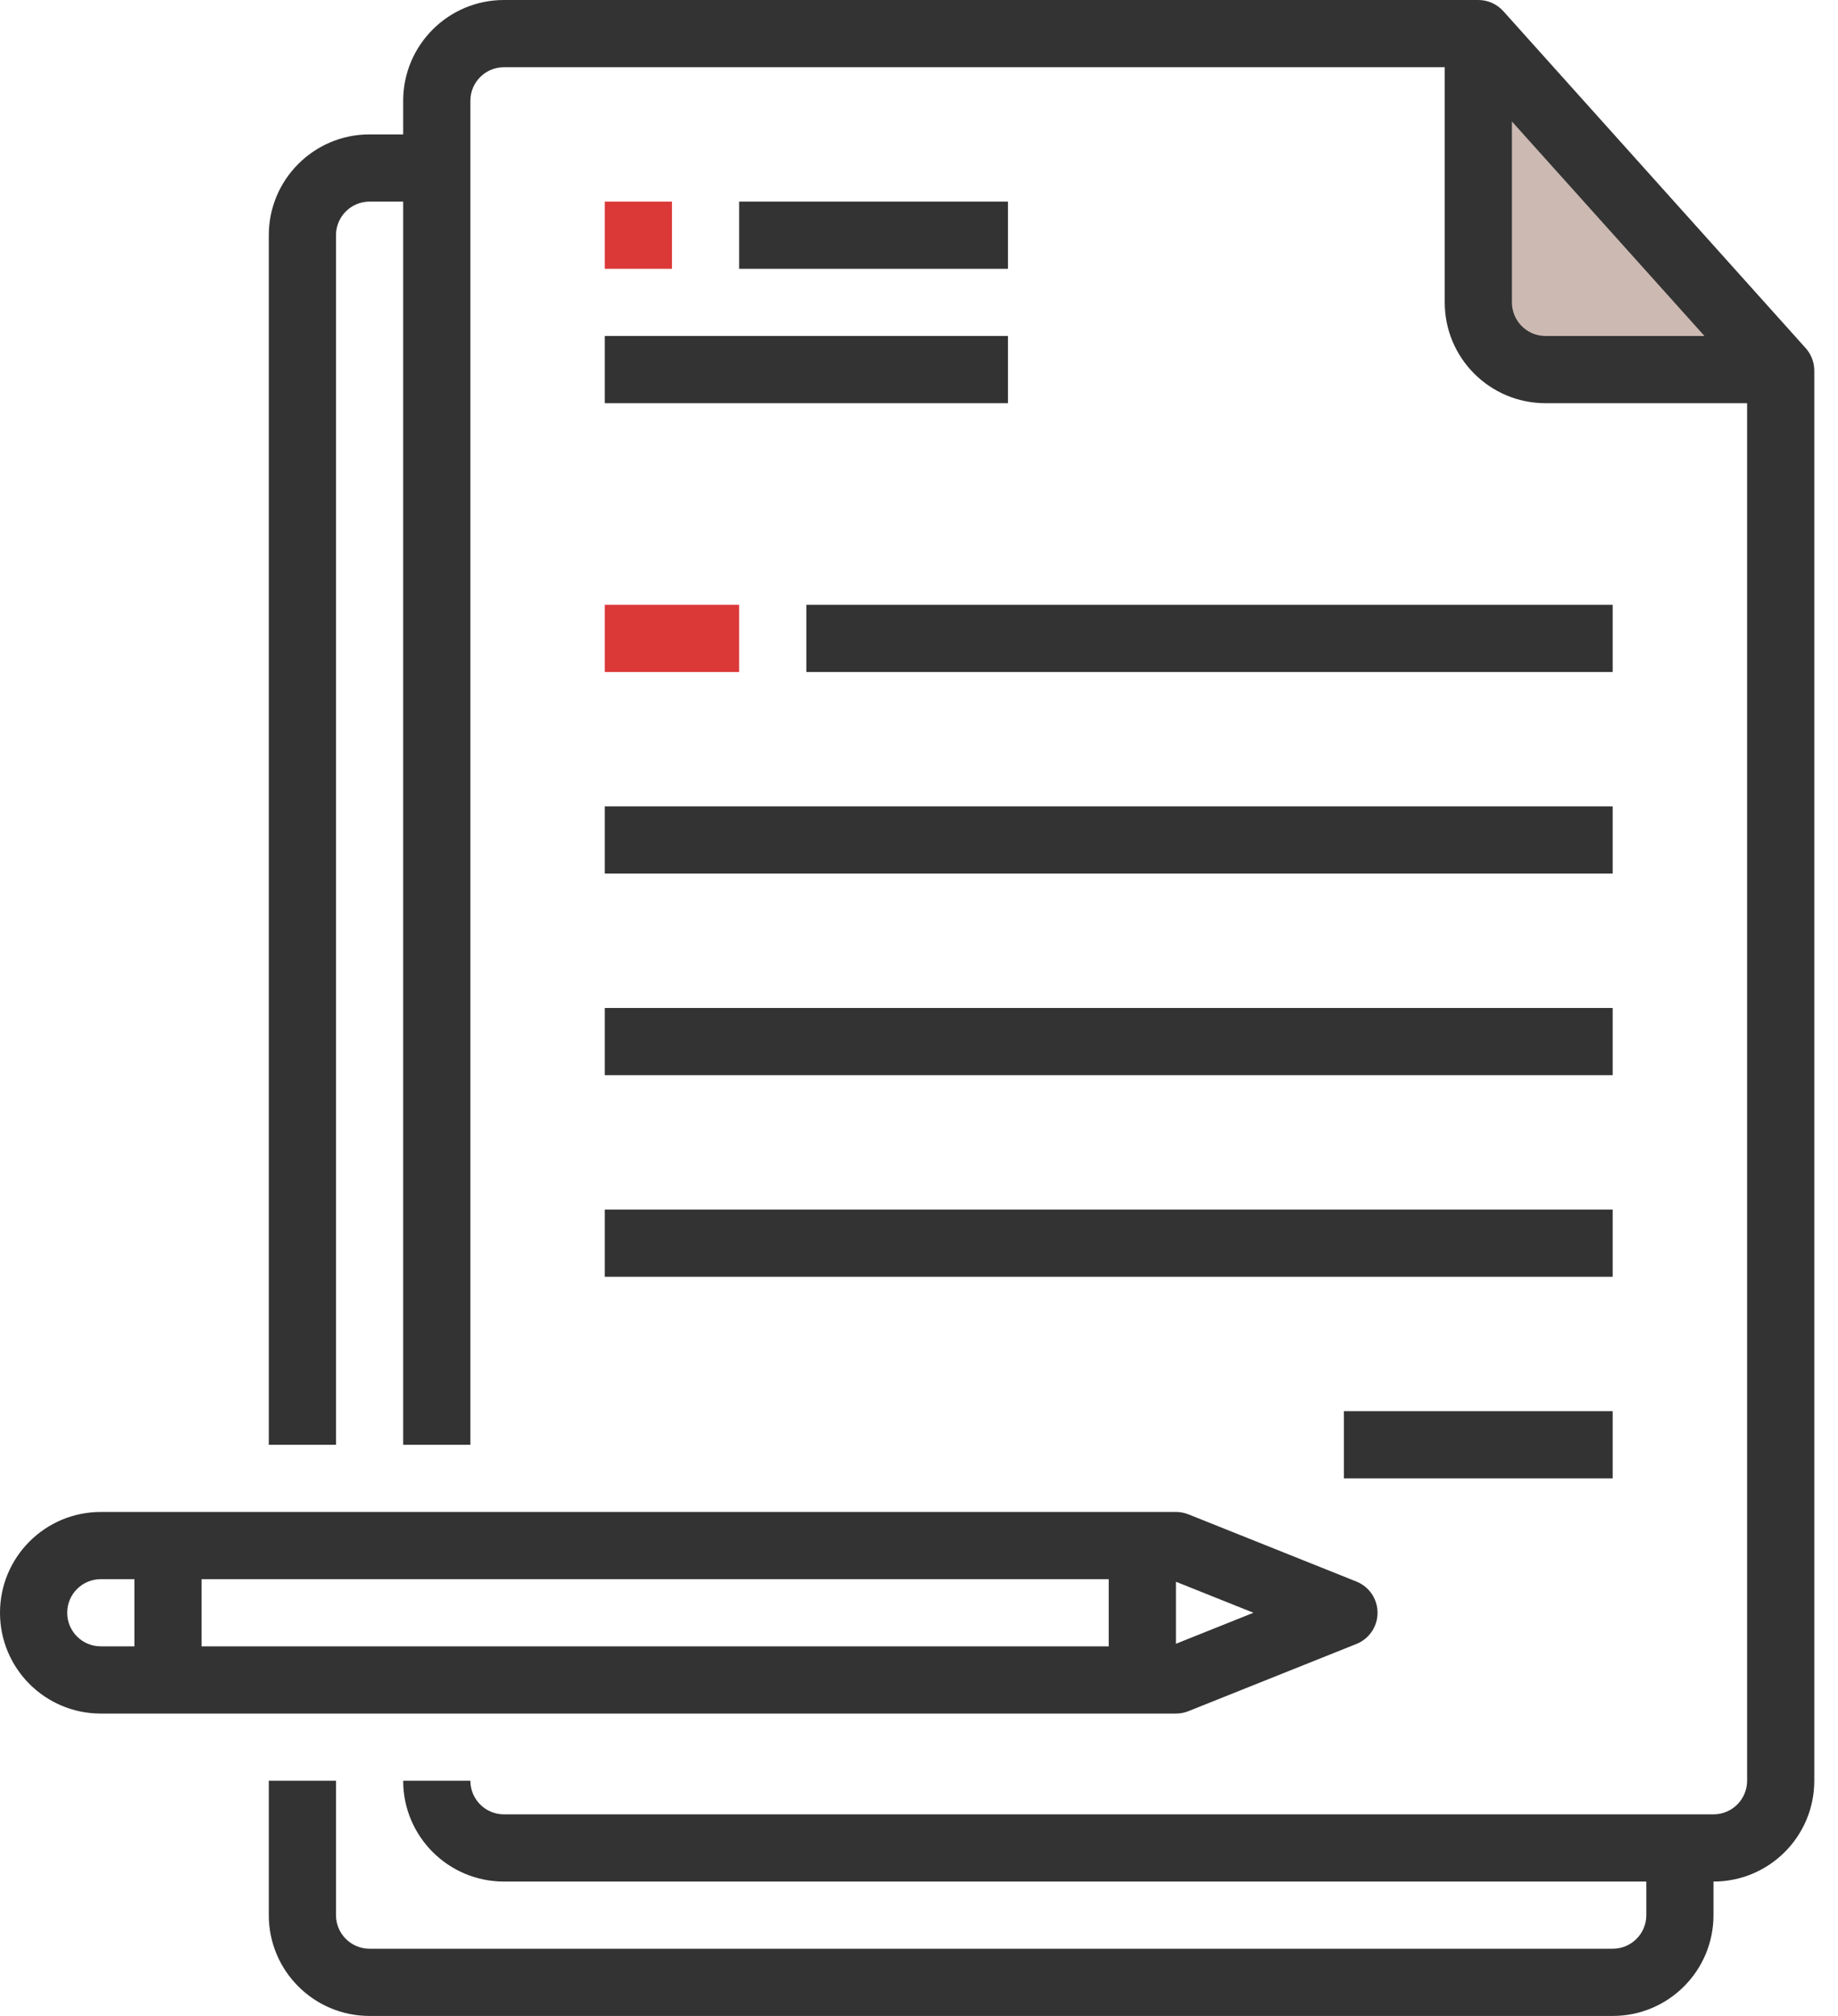
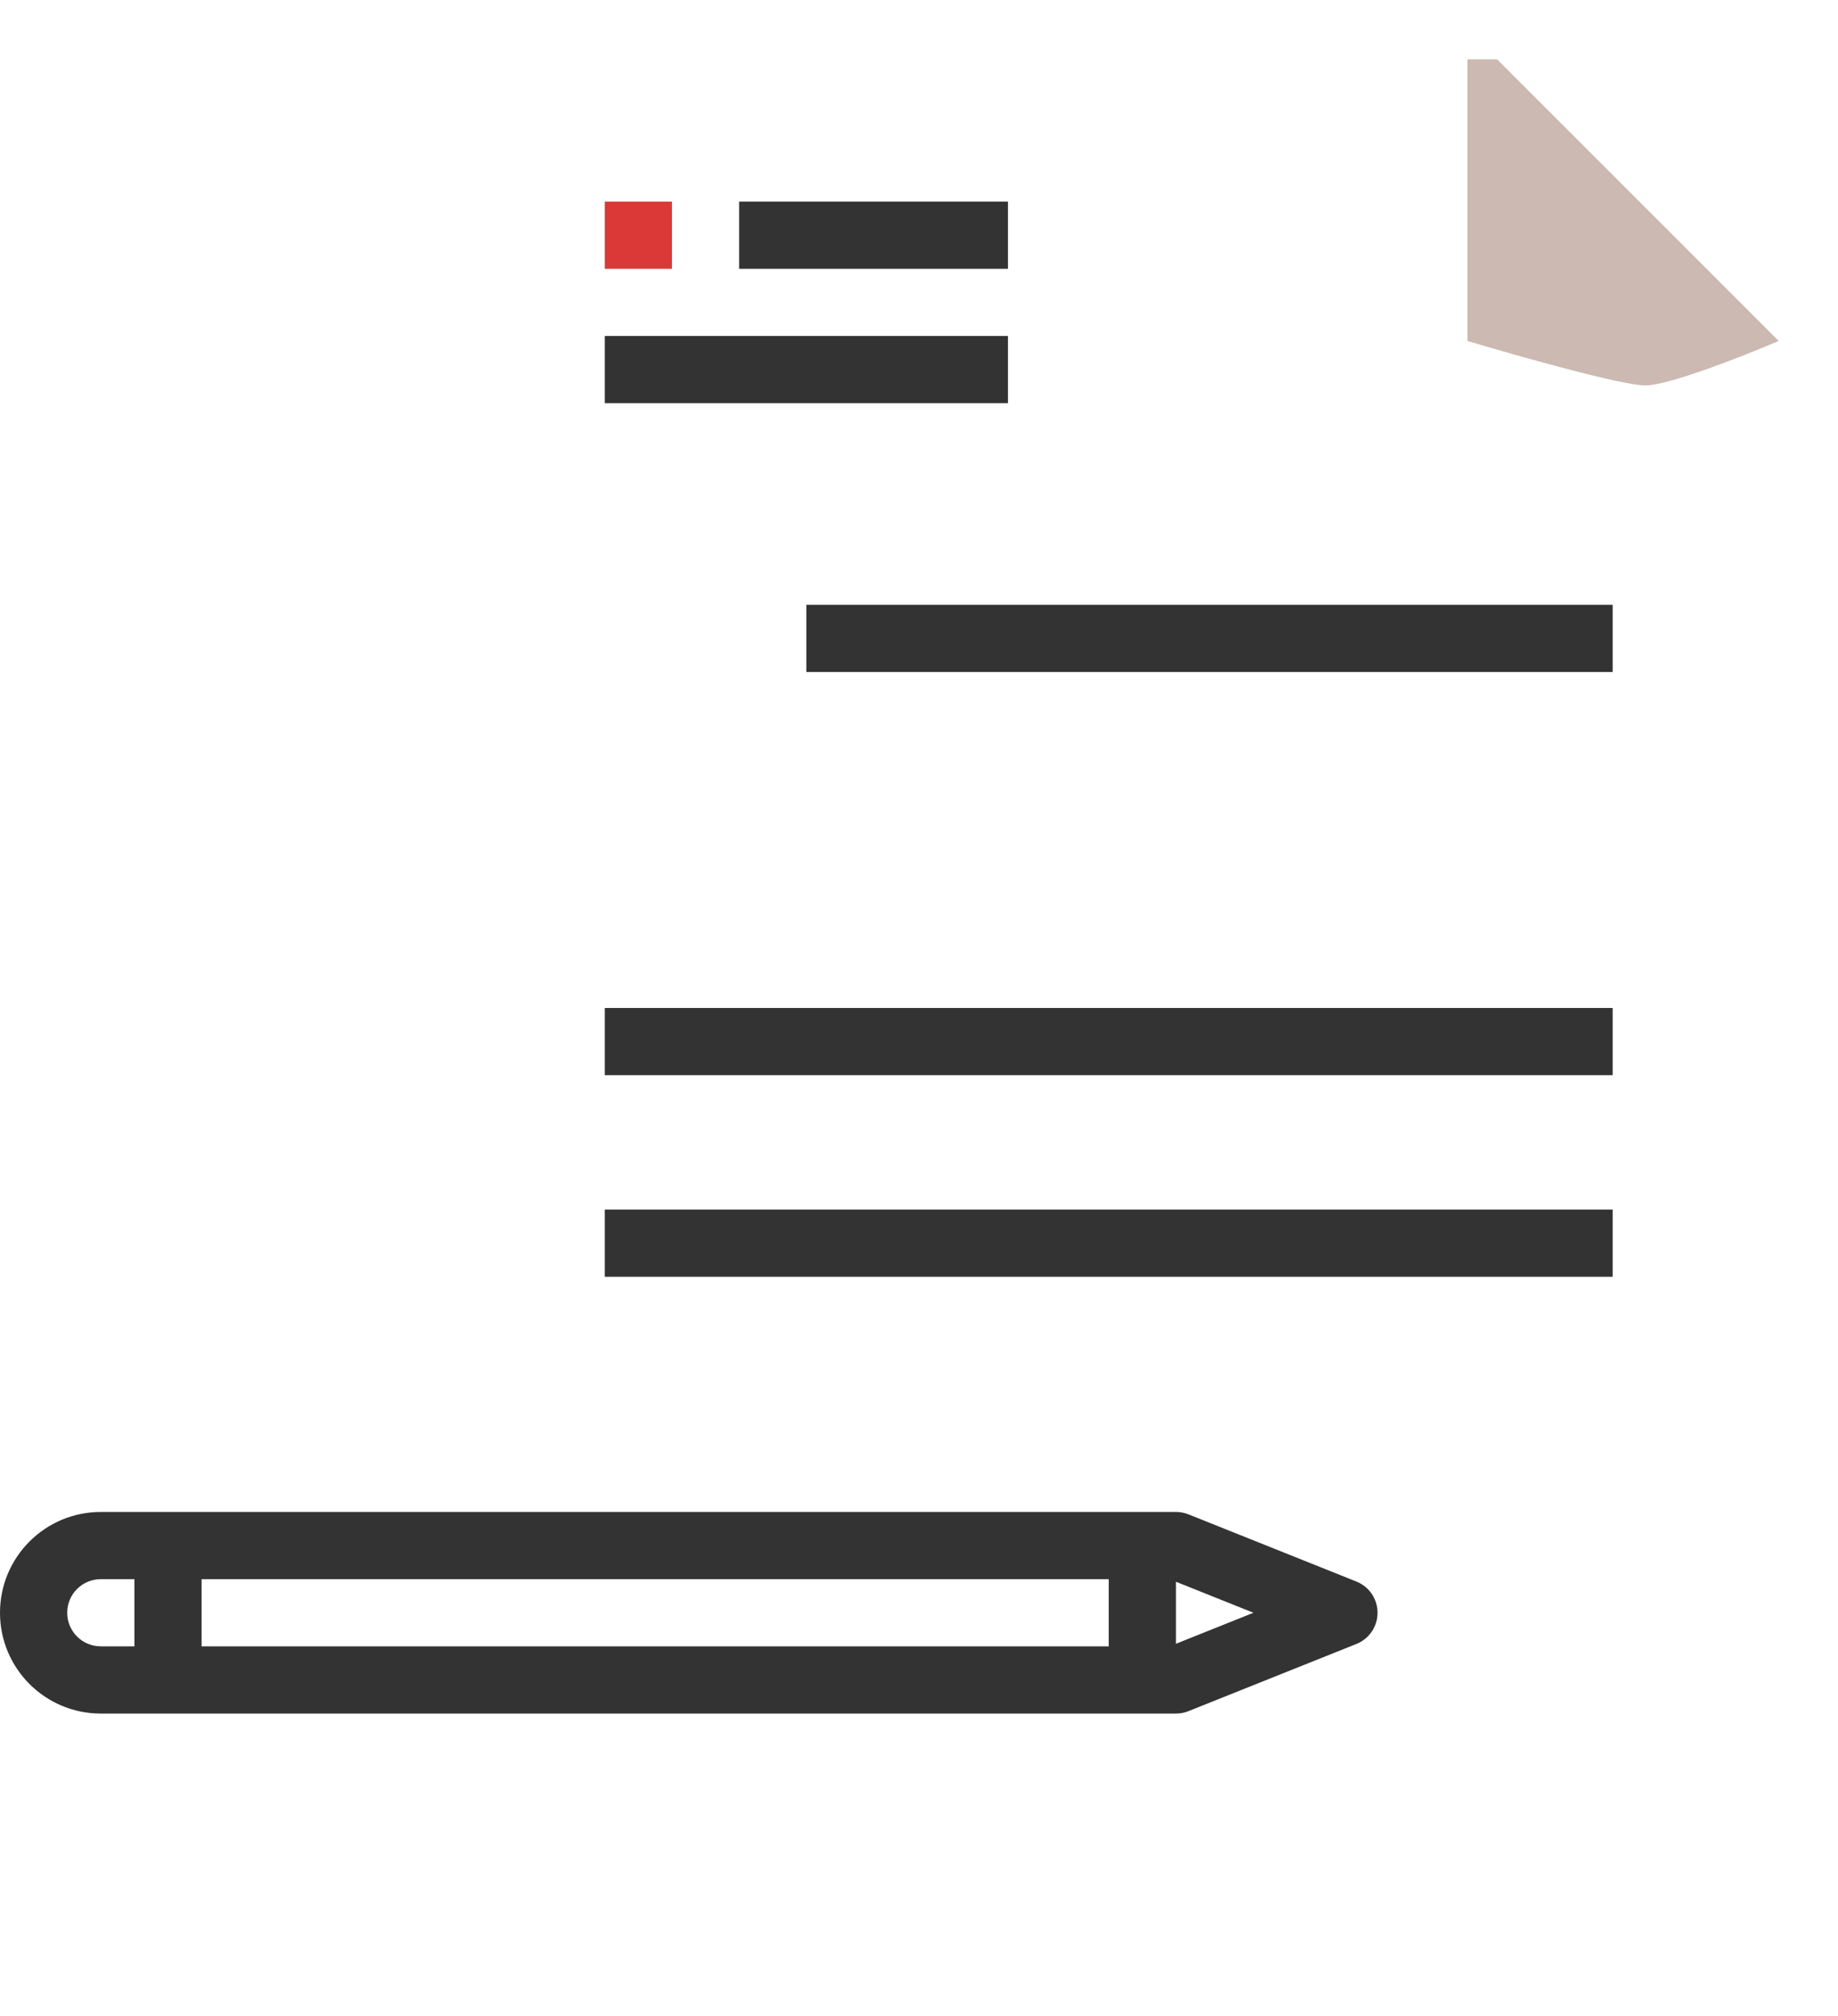
<svg xmlns="http://www.w3.org/2000/svg" width="62" height="68" viewBox="0 0 62 68" fill="none">
  <path d="M49.5 11.5V2H50.5L60 11.5C58.833 12 56.3 13 55.5 13C54.7 13 51.167 12 49.5 11.5Z" fill="#CBB9B2" />
  <path d="M40.087 57.72L45.754 55.453C46.185 55.281 46.468 54.864 46.468 54.4C46.468 53.936 46.185 53.519 45.754 53.347L40.087 51.08C39.953 51.027 39.811 51 39.667 51H3.4C1.522 51 0 52.522 0 54.4C0 56.278 1.522 57.8 3.4 57.8H39.667C39.811 57.8 39.953 57.773 40.087 57.72ZM37.4 55.533H6.8V53.267H37.4V55.533ZM42.282 54.4L39.667 55.446V53.354L42.282 54.4ZM2.267 54.4C2.267 53.774 2.774 53.267 3.4 53.267H4.533V55.533H3.4C2.774 55.533 2.267 55.026 2.267 54.4Z" fill="#333333" />
-   <path d="M60.91 11.743L50.71 0.376C50.495 0.137 50.188 0 49.867 0H17C15.123 0 13.6 1.522 13.6 3.4V4.533H12.467C10.589 4.533 9.067 6.056 9.067 7.933V48.733H11.334V7.933C11.334 7.307 11.841 6.8 12.467 6.8H13.6V48.733H15.867V3.4C15.867 2.774 16.374 2.267 17 2.267H48.734V10.2C48.734 12.078 50.256 13.6 52.134 13.6H58.934V60.067C58.934 60.693 58.426 61.2 57.8 61.2H17C16.374 61.2 15.867 60.693 15.867 60.067H13.6C13.6 61.944 15.123 63.467 17 63.467H55.534V64.6C55.534 65.226 55.026 65.733 54.4 65.733H12.467C11.841 65.733 11.334 65.226 11.334 64.6V60.067H9.067V64.6C9.067 66.478 10.589 68 12.467 68H54.4C56.278 68 57.8 66.478 57.8 64.6V63.467C59.678 63.467 61.2 61.944 61.2 60.067V12.5C61.2 12.221 61.097 11.951 60.91 11.743V11.743ZM51 10.2V4.097L57.496 11.333H52.134C51.508 11.333 51 10.826 51 10.2Z" fill="#333333" />
  <path d="M20.4 6.8H22.667V9.067H20.4V6.8Z" fill="#DB3838" />
  <path d="M24.933 6.8H34V9.067H24.933V6.8Z" fill="#333333" />
  <path d="M20.4 11.333H34V13.6H20.4V11.333Z" fill="#333333" />
-   <path d="M20.4 20.4H24.933V22.667H20.4V20.4Z" fill="#DB3838" />
  <path d="M27.2 20.4H54.4V22.667H27.2V20.4Z" fill="#333333" />
-   <path d="M20.4 27.2H54.4V29.467H20.4V27.2Z" fill="#333333" />
  <path d="M20.4 34H54.4V36.267H20.4V34Z" fill="#333333" />
  <path d="M20.4 40.8H54.4V43.067H20.4V40.8Z" fill="#333333" />
-   <path d="M45.333 47.6H54.4V49.867H45.333V47.6Z" fill="#333333" />
</svg>